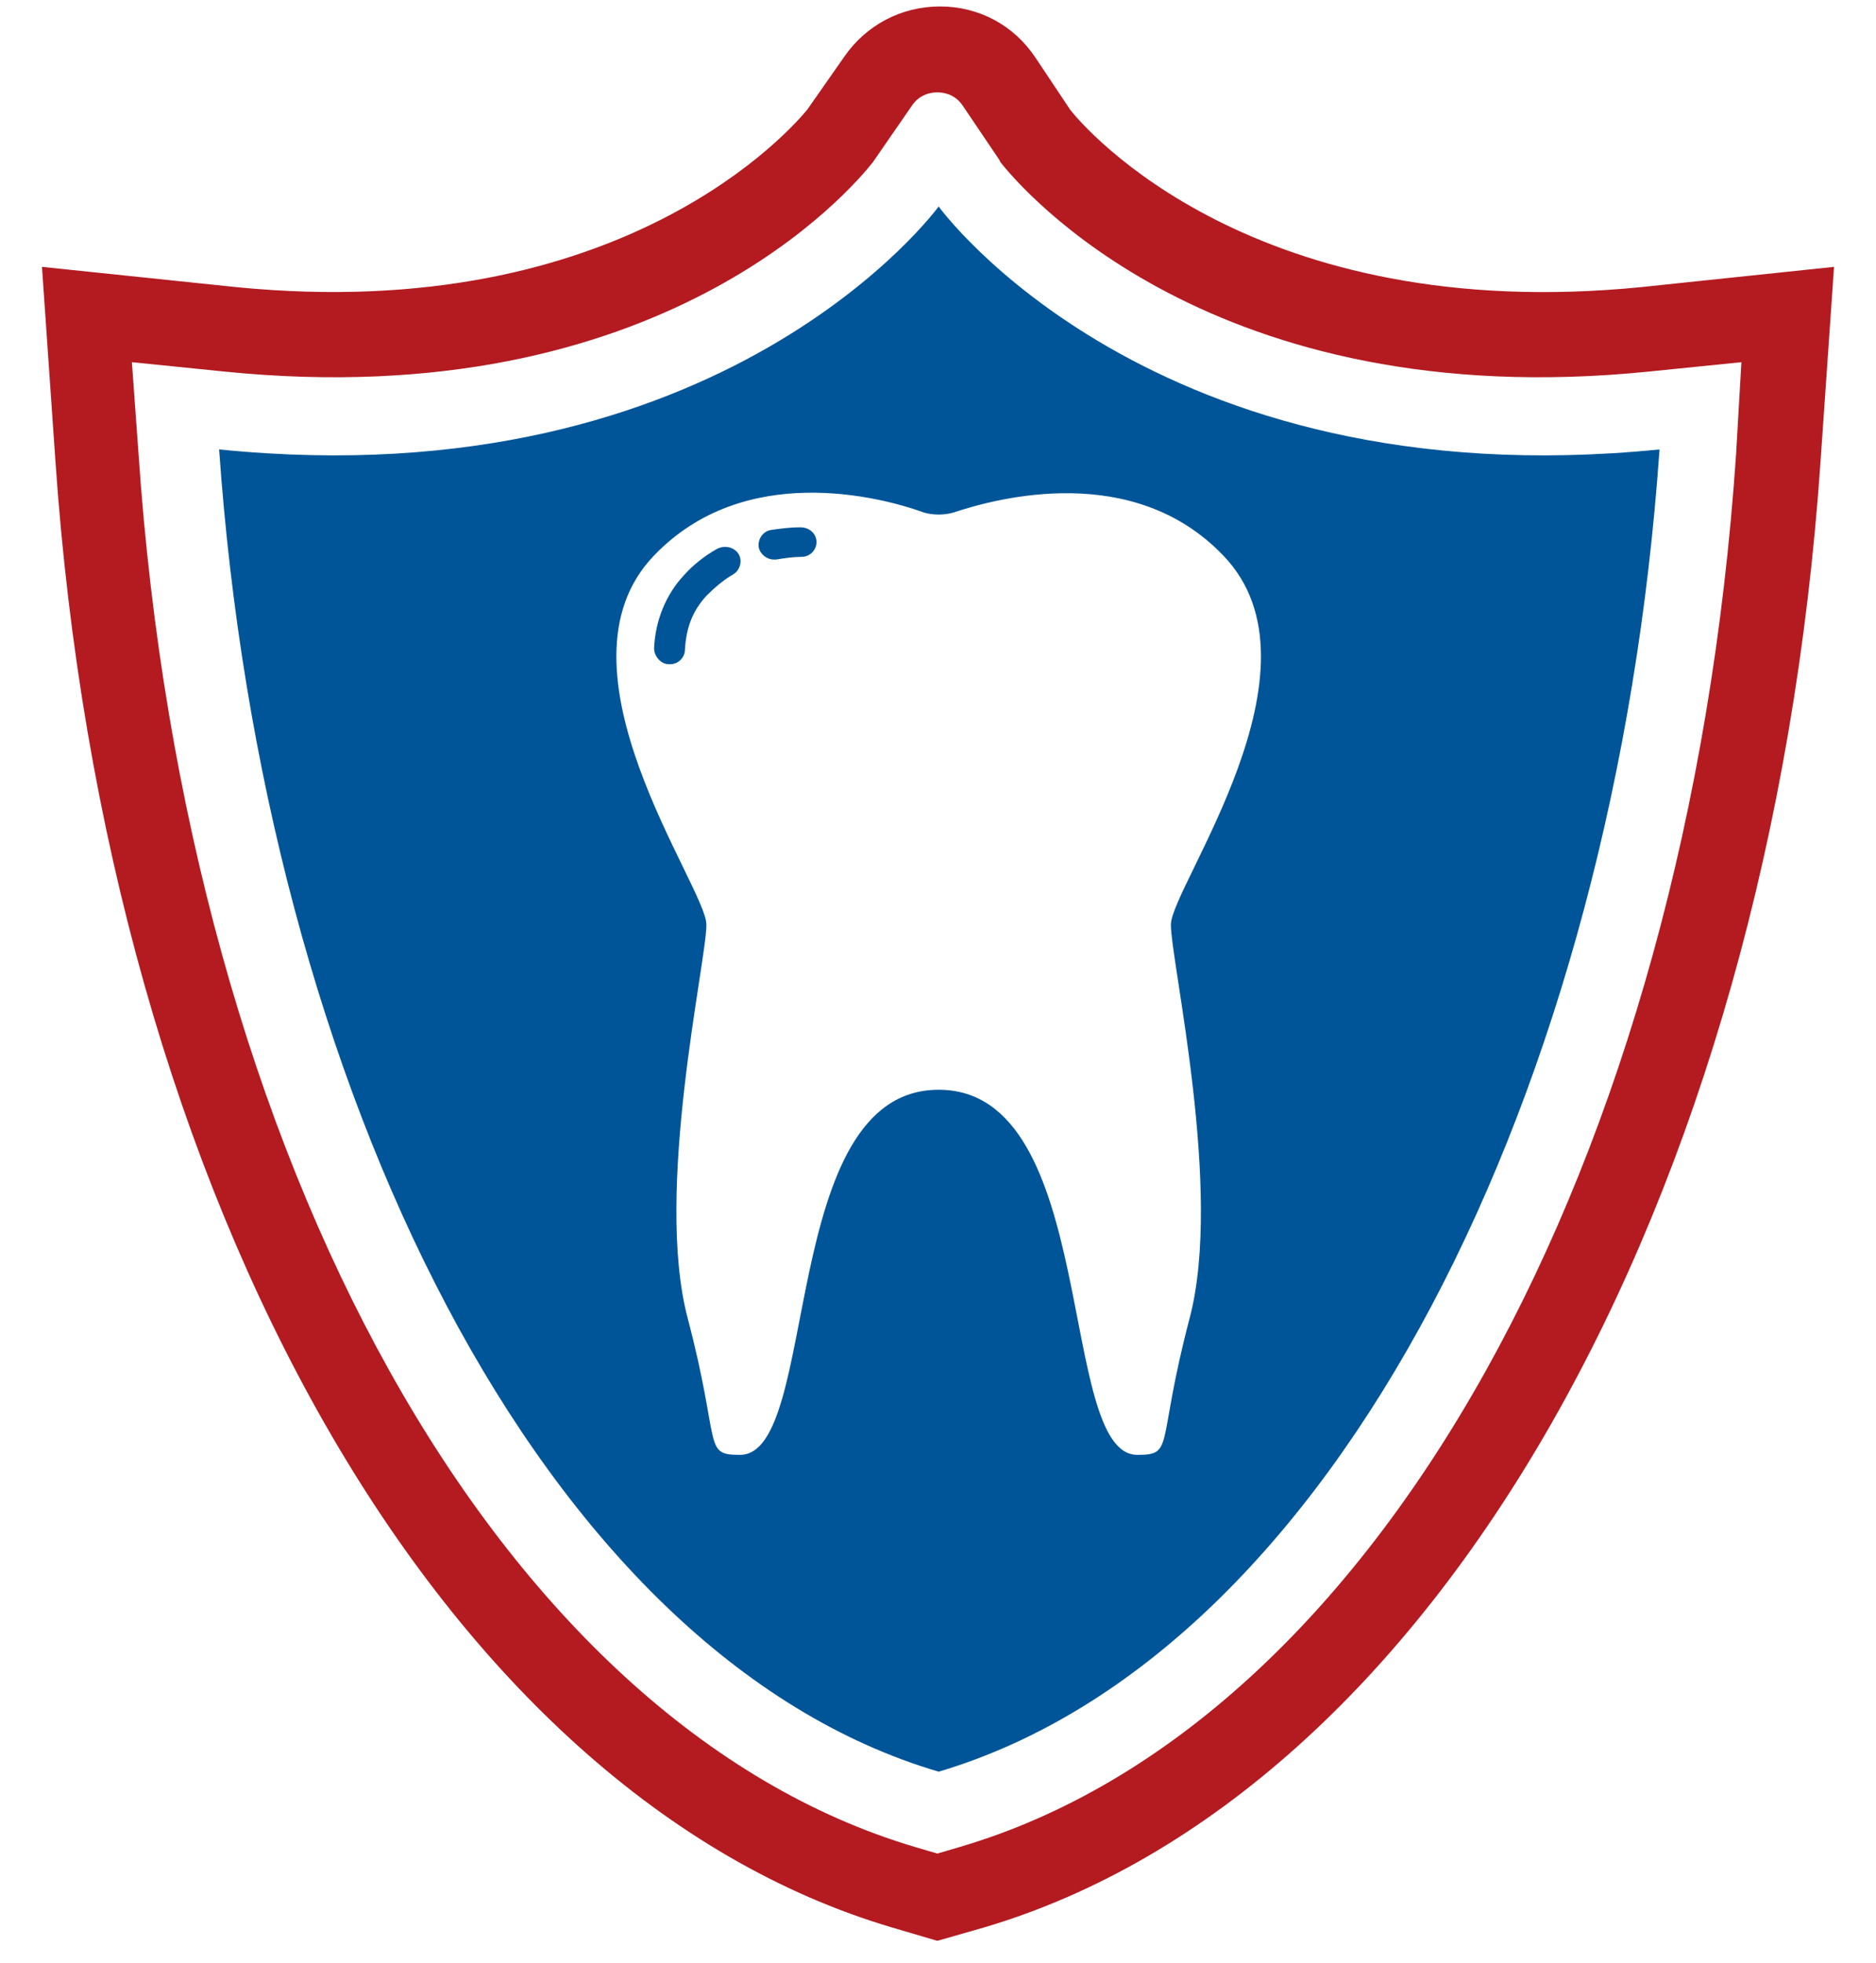
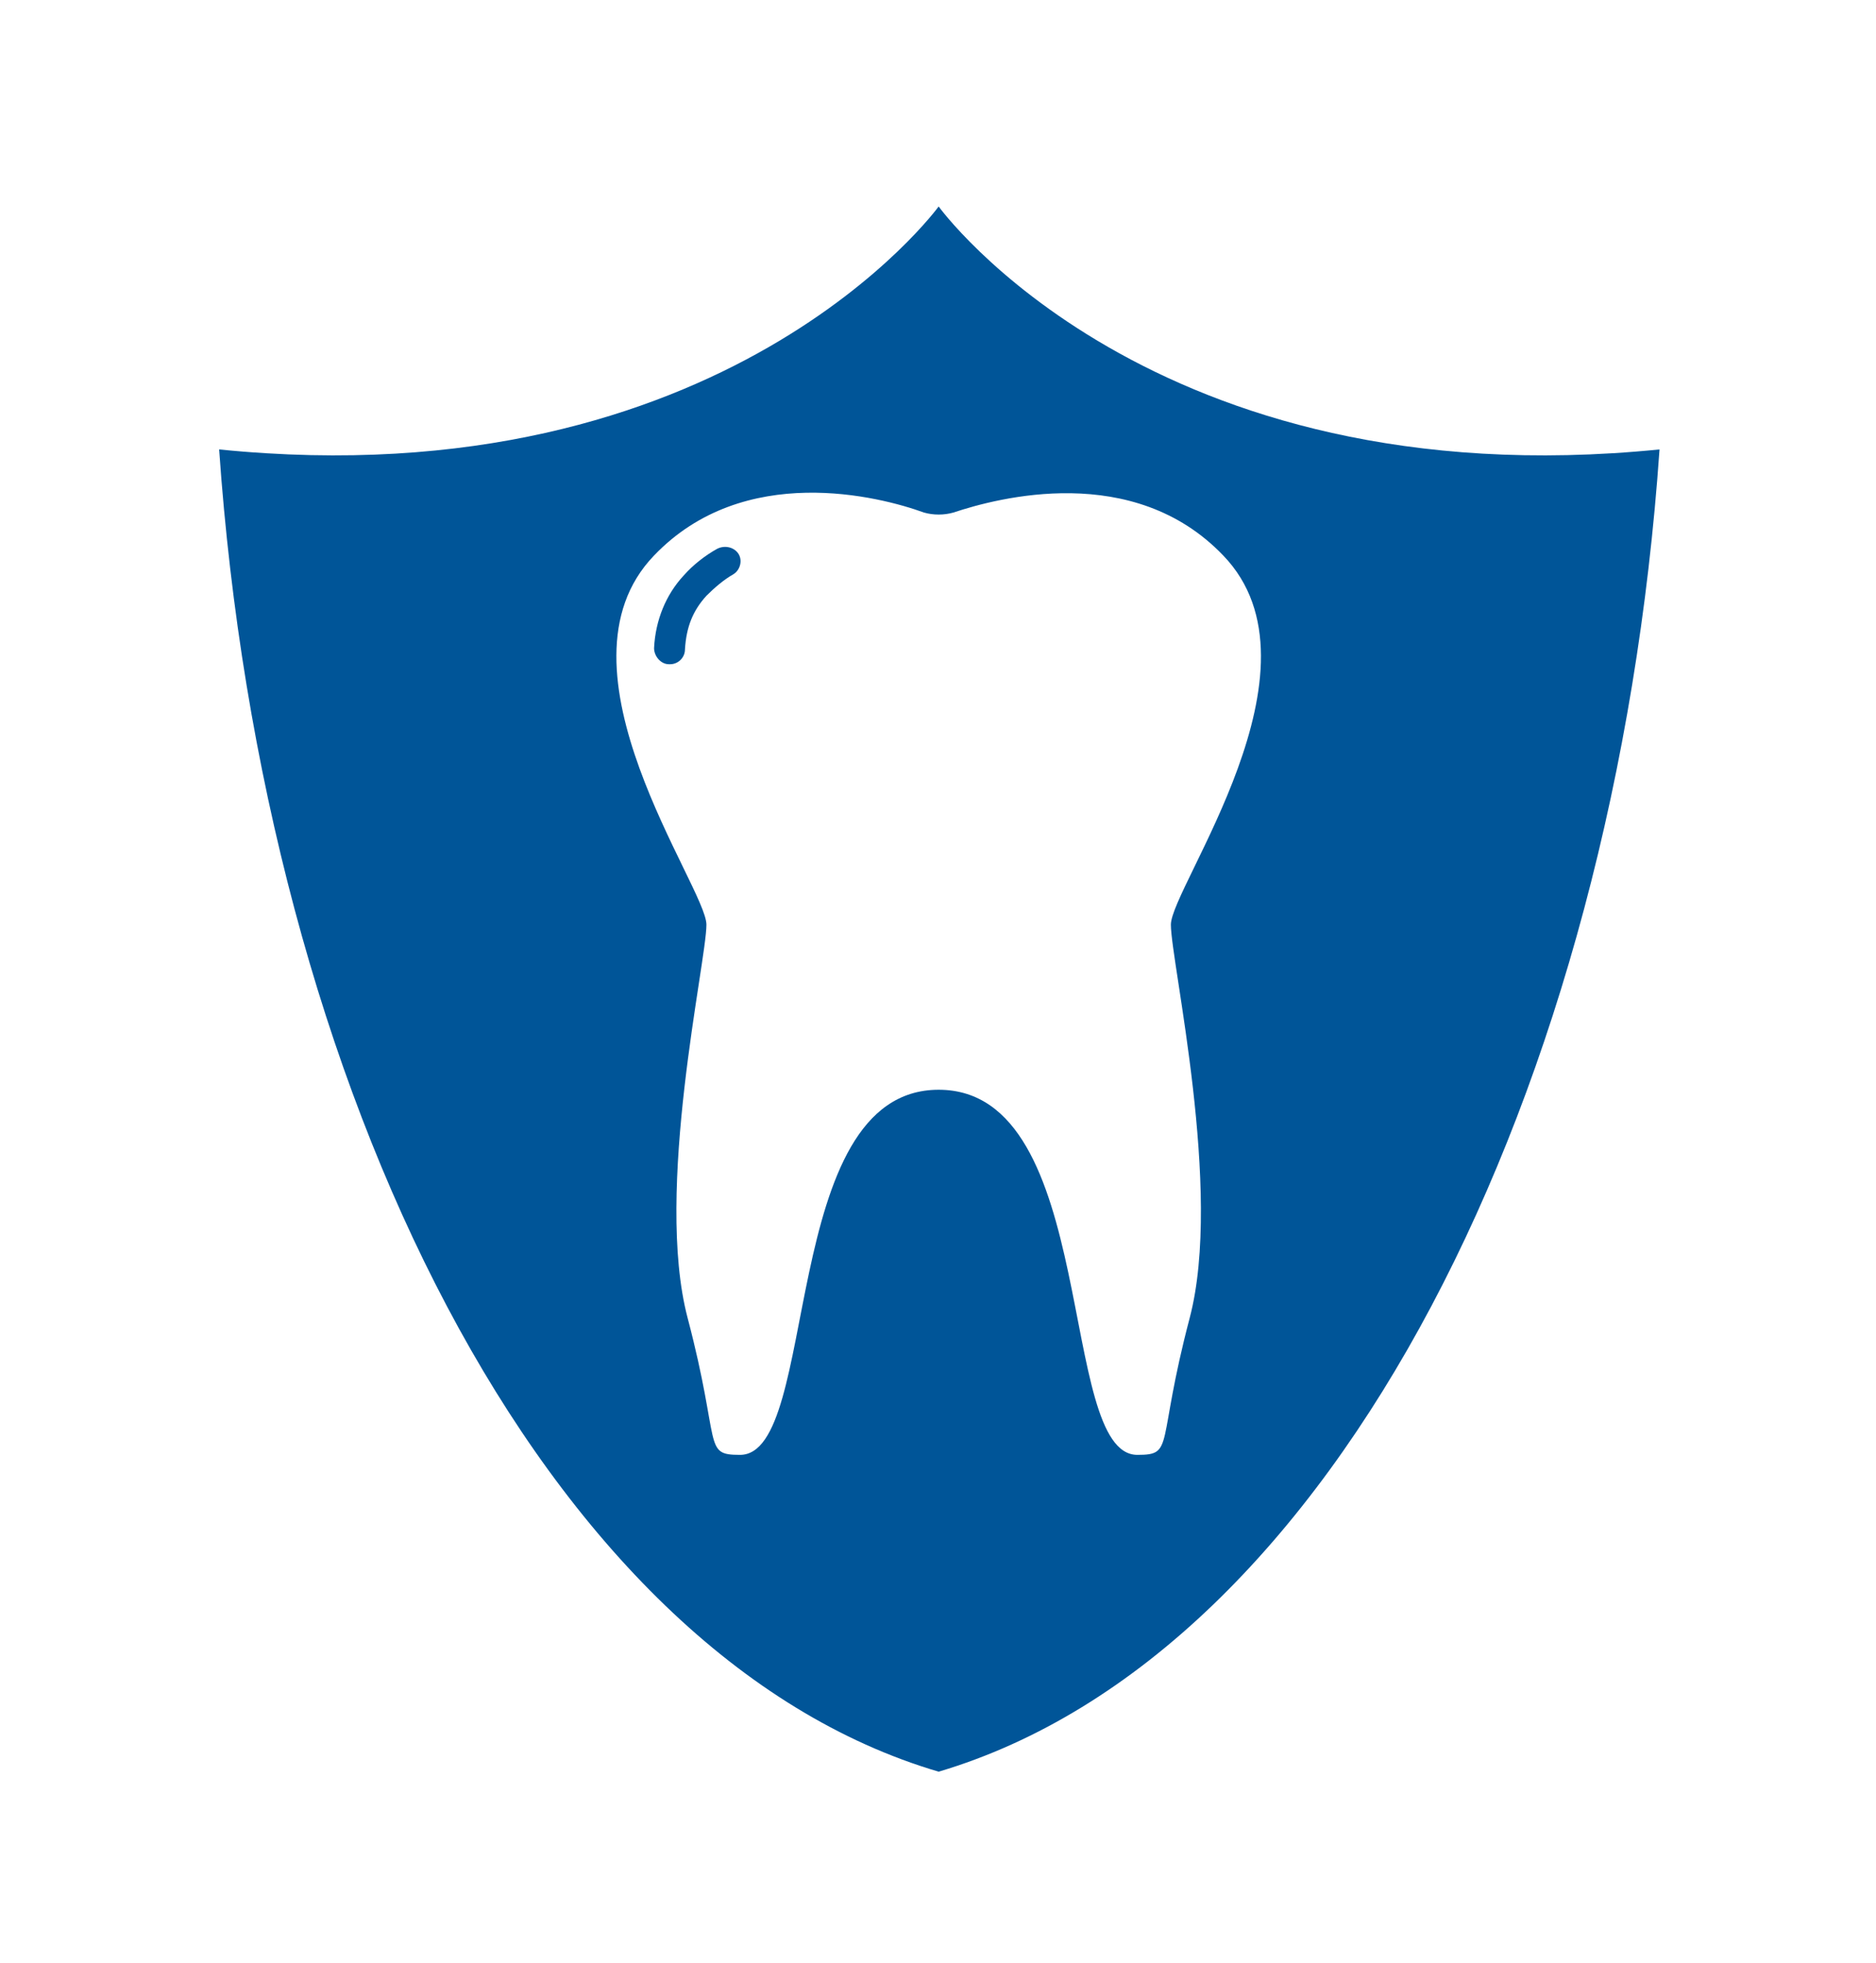
<svg xmlns="http://www.w3.org/2000/svg" width="43" height="45" viewBox="0 0 43 45" fill="none">
  <path d="M16.931 12.702C17.023 12.856 16.962 13.071 16.808 13.164C16.592 13.287 16.377 13.471 16.192 13.656C15.885 13.994 15.731 14.364 15.7 14.887C15.7 15.071 15.546 15.225 15.361 15.225H15.331C15.146 15.225 14.992 15.041 14.992 14.856C15.023 14.21 15.269 13.625 15.669 13.194C15.885 12.948 16.162 12.733 16.439 12.579C16.623 12.487 16.838 12.548 16.931 12.702Z" fill="#005598" />
-   <path d="M18.715 12.425C18.715 12.61 18.561 12.764 18.377 12.764C18.192 12.764 17.977 12.794 17.792 12.825C17.762 12.825 17.762 12.825 17.731 12.825C17.577 12.825 17.423 12.702 17.392 12.548C17.361 12.364 17.485 12.179 17.669 12.148C17.885 12.117 18.1 12.087 18.346 12.087C18.561 12.087 18.715 12.241 18.715 12.425Z" fill="#005598" />
  <path d="M21.515 4.733C21.515 4.733 16.623 11.471 5.023 10.302C6.038 24.948 12.438 37.933 21.515 40.61C30.623 37.902 37.023 24.948 38.038 10.302C26.377 11.471 21.515 4.733 21.515 4.733ZM26.838 21.195C26.838 22.056 28.038 27.287 27.269 30.21C26.5 33.133 26.931 33.348 26.069 33.348C24.223 33.348 25.208 24.979 21.515 24.979C17.823 24.979 18.808 33.348 16.962 33.348C16.1 33.348 16.531 33.133 15.761 30.21C14.992 27.287 16.192 22.056 16.192 21.195C16.192 20.333 12.5 15.318 14.992 12.733C17.054 10.579 20.162 11.379 21.177 11.748C21.392 11.81 21.639 11.81 21.854 11.748C22.869 11.41 25.977 10.579 28.038 12.733C30.531 15.318 26.838 20.333 26.838 21.195Z" fill="#005598" />
-   <path d="M37.639 6.579C28.746 7.471 24.869 2.948 24.531 2.517L23.731 1.317C23.238 0.579 22.439 0.148 21.546 0.148C20.654 0.148 19.854 0.579 19.361 1.287L18.5 2.517C18.192 2.887 14.315 7.471 5.392 6.579L0.962 6.117L1.269 10.548C2.438 27.625 10.162 41.133 20.439 44.179L21.485 44.487L22.561 44.179C32.839 41.133 40.562 27.625 41.731 10.548L42.038 6.117L37.639 6.579ZM39.792 10.425C38.685 26.702 31.515 39.533 22.008 42.333L21.485 42.487L20.962 42.333C11.454 39.502 4.285 26.671 3.177 10.425L3.023 8.302L5.146 8.517C15.177 9.533 19.546 4.302 20.008 3.717L20.9 2.425C21.085 2.148 21.361 2.117 21.485 2.117C21.608 2.117 21.885 2.148 22.069 2.425L22.9 3.656L22.931 3.717C23.392 4.302 27.792 9.533 37.792 8.517L39.915 8.302L39.792 10.425Z" fill="#B31B21" />
</svg>